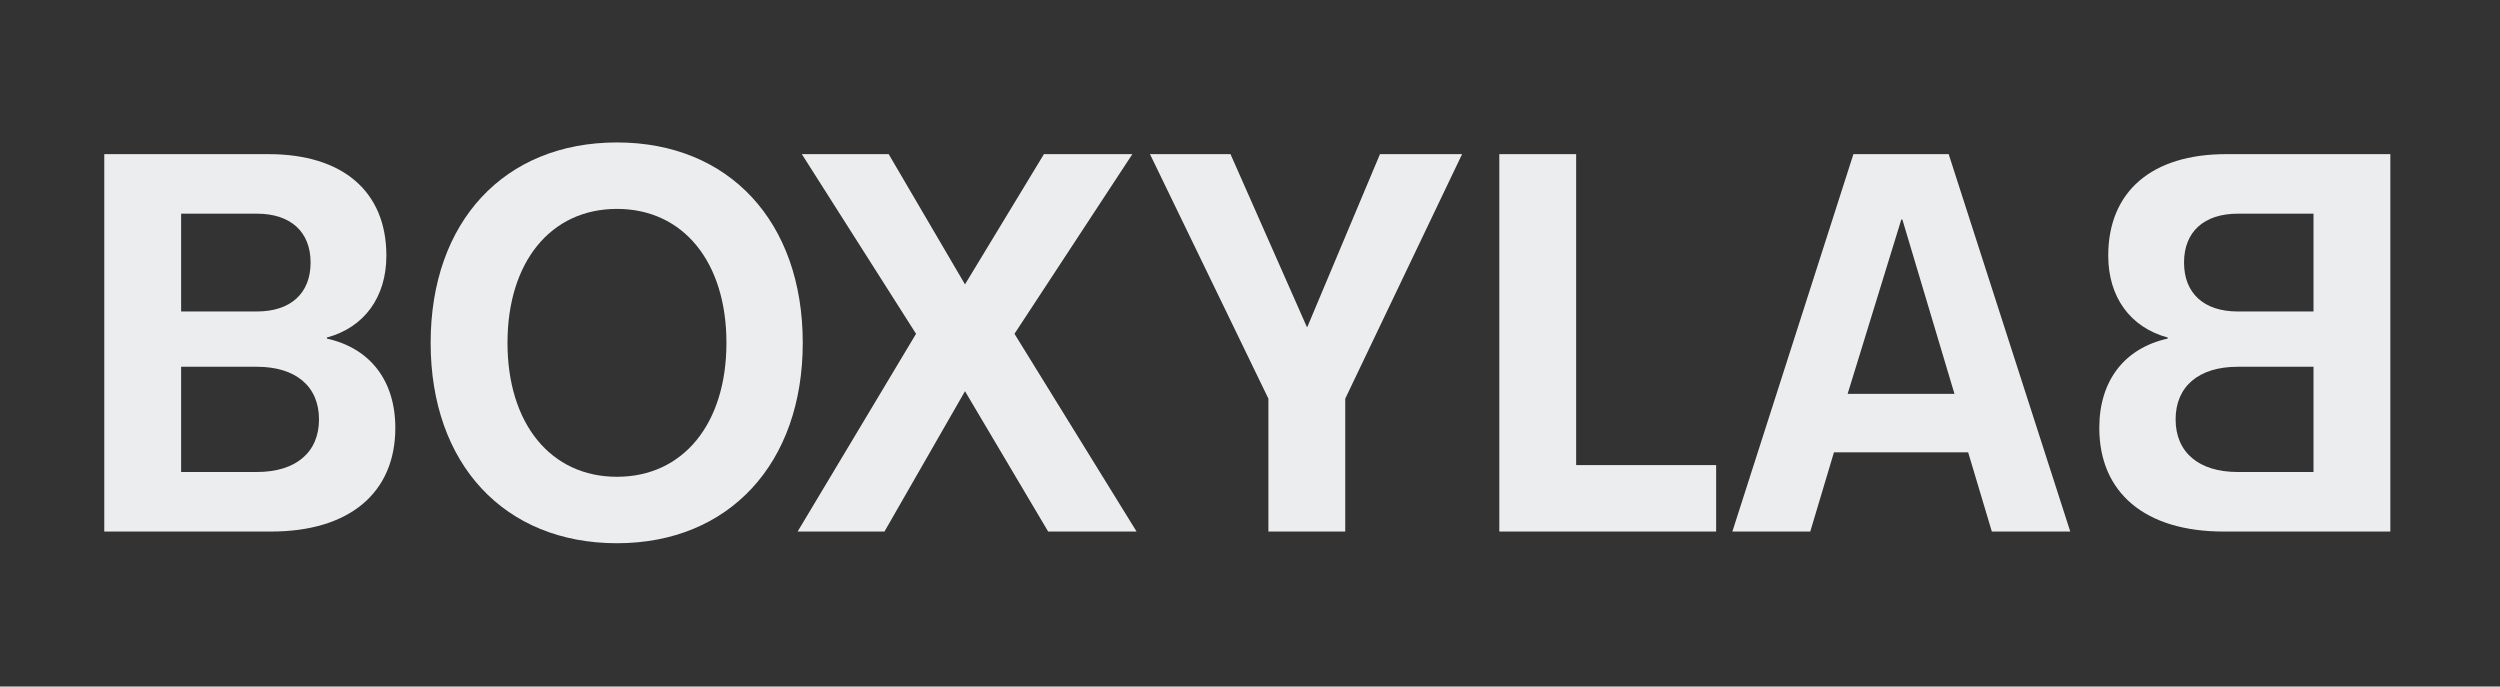
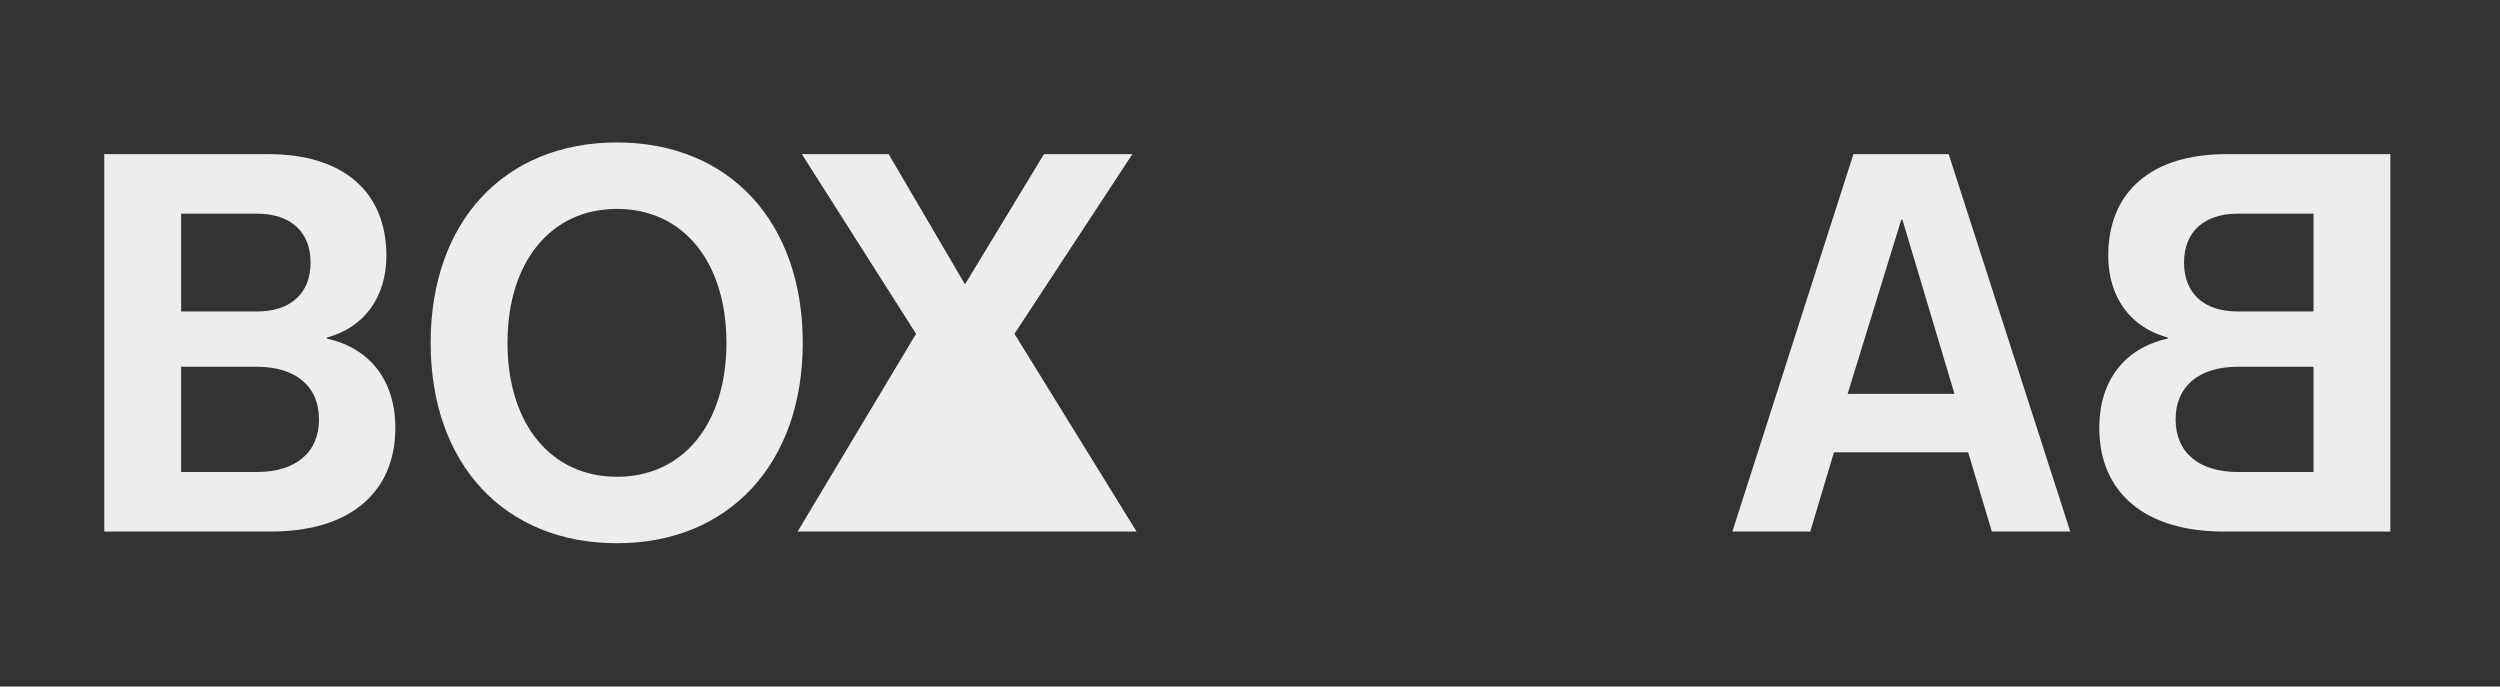
<svg xmlns="http://www.w3.org/2000/svg" width="335" height="92" viewBox="0 0 335 92" fill="none">
  <rect x="0" y="0" width="335" height="92" fill="#333333" stroke="none" />
  <path d="M13.973 71.226H36.33C46.838 71.226 52.974 66.026 52.974 57.337C52.974 50.998 49.588 46.653 43.805 45.371V45.228C48.813 43.875 51.775 39.815 51.775 34.26C51.775 25.641 45.921 20.655 35.977 20.655H13.973V71.226ZM24.27 41.738V28.633H34.425C38.939 28.633 41.619 31.054 41.619 35.185C41.619 39.316 38.939 41.738 34.425 41.738H24.27ZM24.27 63.248V49.146H34.425C39.644 49.146 42.747 51.781 42.747 56.197C42.747 60.613 39.644 63.248 34.425 63.248H24.27Z" fill="#ECEDEE" />
  <path d="M82.673 72.793C97.695 72.793 107.569 62.109 107.569 45.941C107.569 29.701 97.695 19.088 82.673 19.088C67.58 19.088 57.707 29.701 57.707 45.941C57.707 62.18 67.58 72.793 82.673 72.793ZM82.673 63.889C73.787 63.889 68.004 56.767 68.004 45.941C68.004 35.114 73.787 27.992 82.673 27.992C91.559 27.992 97.343 35.114 97.343 45.941C97.343 56.767 91.559 63.889 82.673 63.889Z" fill="#ECEDEE" />
-   <path d="M106.882 71.226H118.519L129.309 52.422L140.452 71.226H152.301L135.939 44.73L151.736 20.655H139.888L129.309 38.106L119.083 20.655H107.446L122.75 44.73L106.882 71.226Z" fill="#ECEDEE" />
-   <path d="M169.966 71.226H180.263V53.419L195.92 20.655H184.917L175.185 43.804H175.114L164.888 20.655H154.097L169.966 53.419V71.226Z" fill="#ECEDEE" />
-   <path d="M200.907 71.226H229.964V62.322H211.204V20.655H200.907V71.226Z" fill="#ECEDEE" />
+   <path d="M106.882 71.226H118.519L140.452 71.226H152.301L135.939 44.73L151.736 20.655H139.888L129.309 38.106L119.083 20.655H107.446L122.75 44.73L106.882 71.226Z" fill="#ECEDEE" />
  <path d="M232.137 71.226H242.575L245.749 60.613H263.733L266.906 71.226H277.415L261.123 20.655H248.358L232.137 71.226ZM247.582 52.778L254.776 29.416H254.917L261.899 52.778H247.582Z" fill="#ECEDEE" />
  <path d="M320.306 71.226H297.95C287.441 71.226 281.305 66.026 281.305 57.337C281.305 50.998 284.691 46.653 290.474 45.371V45.228C285.466 43.875 282.504 39.815 282.504 34.259C282.504 25.641 288.358 20.655 298.302 20.655H320.306V71.226ZM310.01 41.738V28.633H299.854C295.34 28.633 292.66 31.054 292.66 35.185C292.66 39.316 295.34 41.738 299.854 41.738H310.01ZM310.01 63.248V49.146H299.854C294.635 49.146 291.532 51.781 291.532 56.197C291.532 60.613 294.635 63.248 299.854 63.248H310.01Z" fill="#ECEDEE" />
</svg>